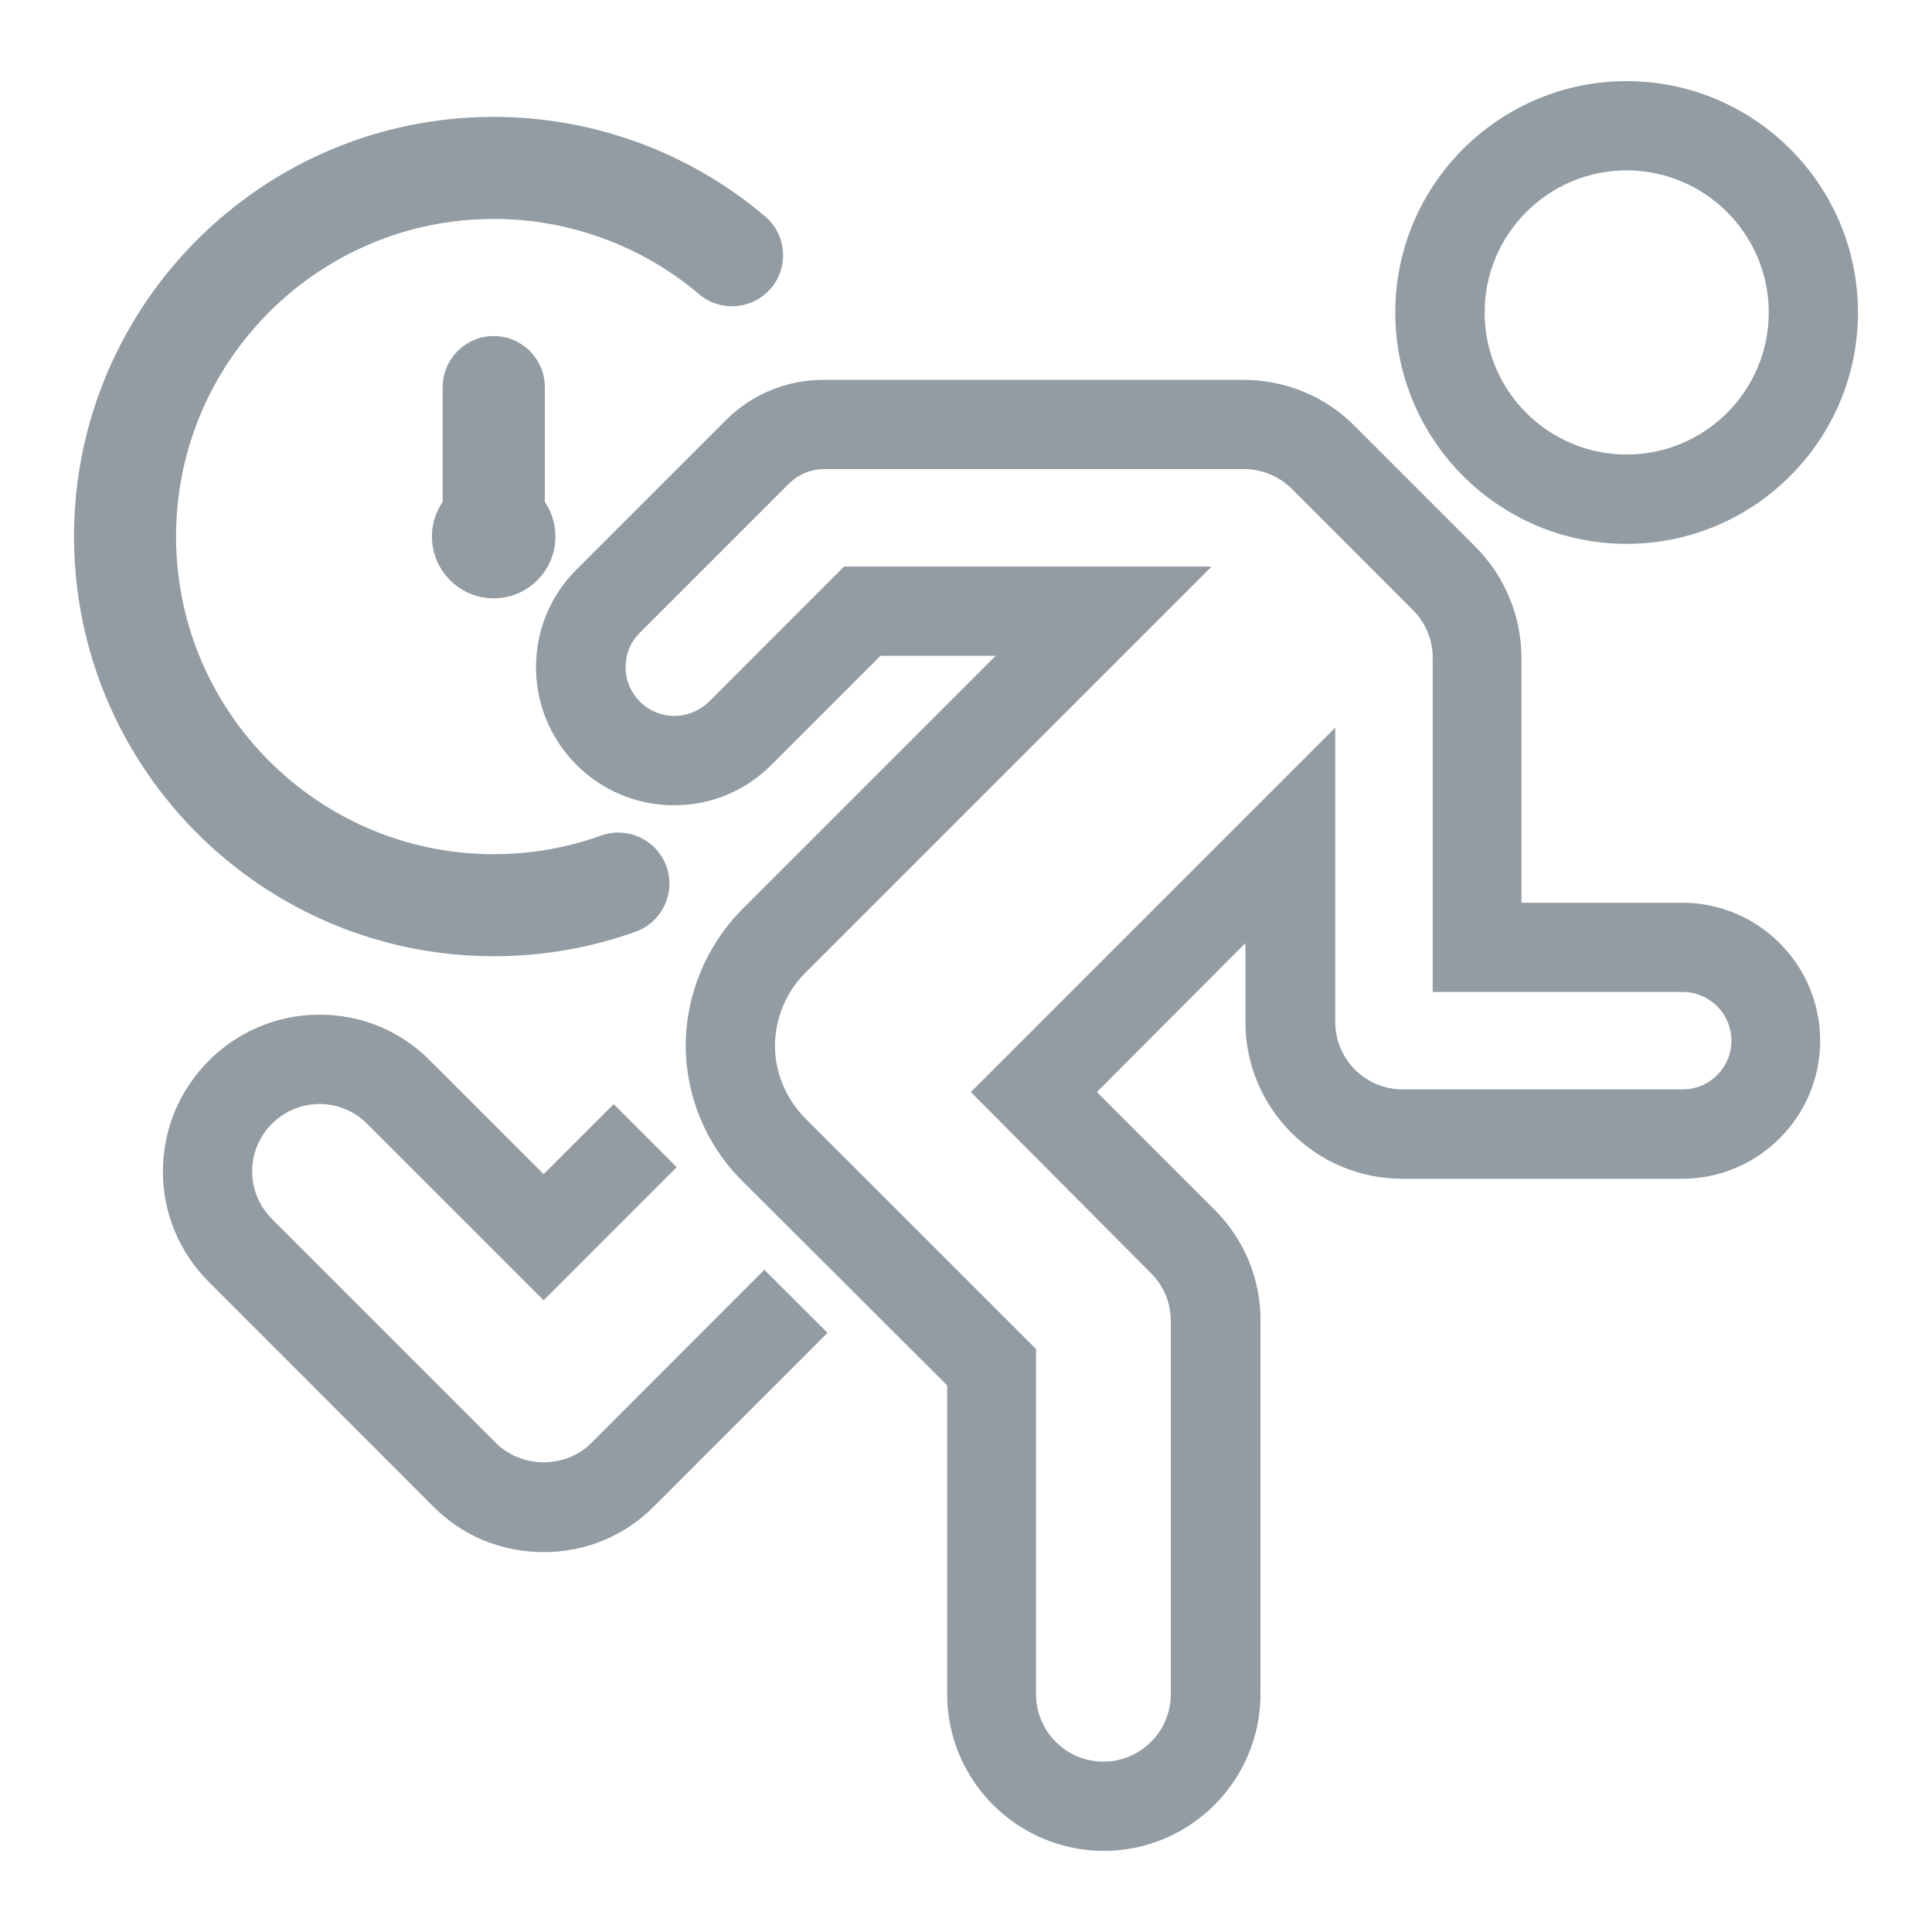
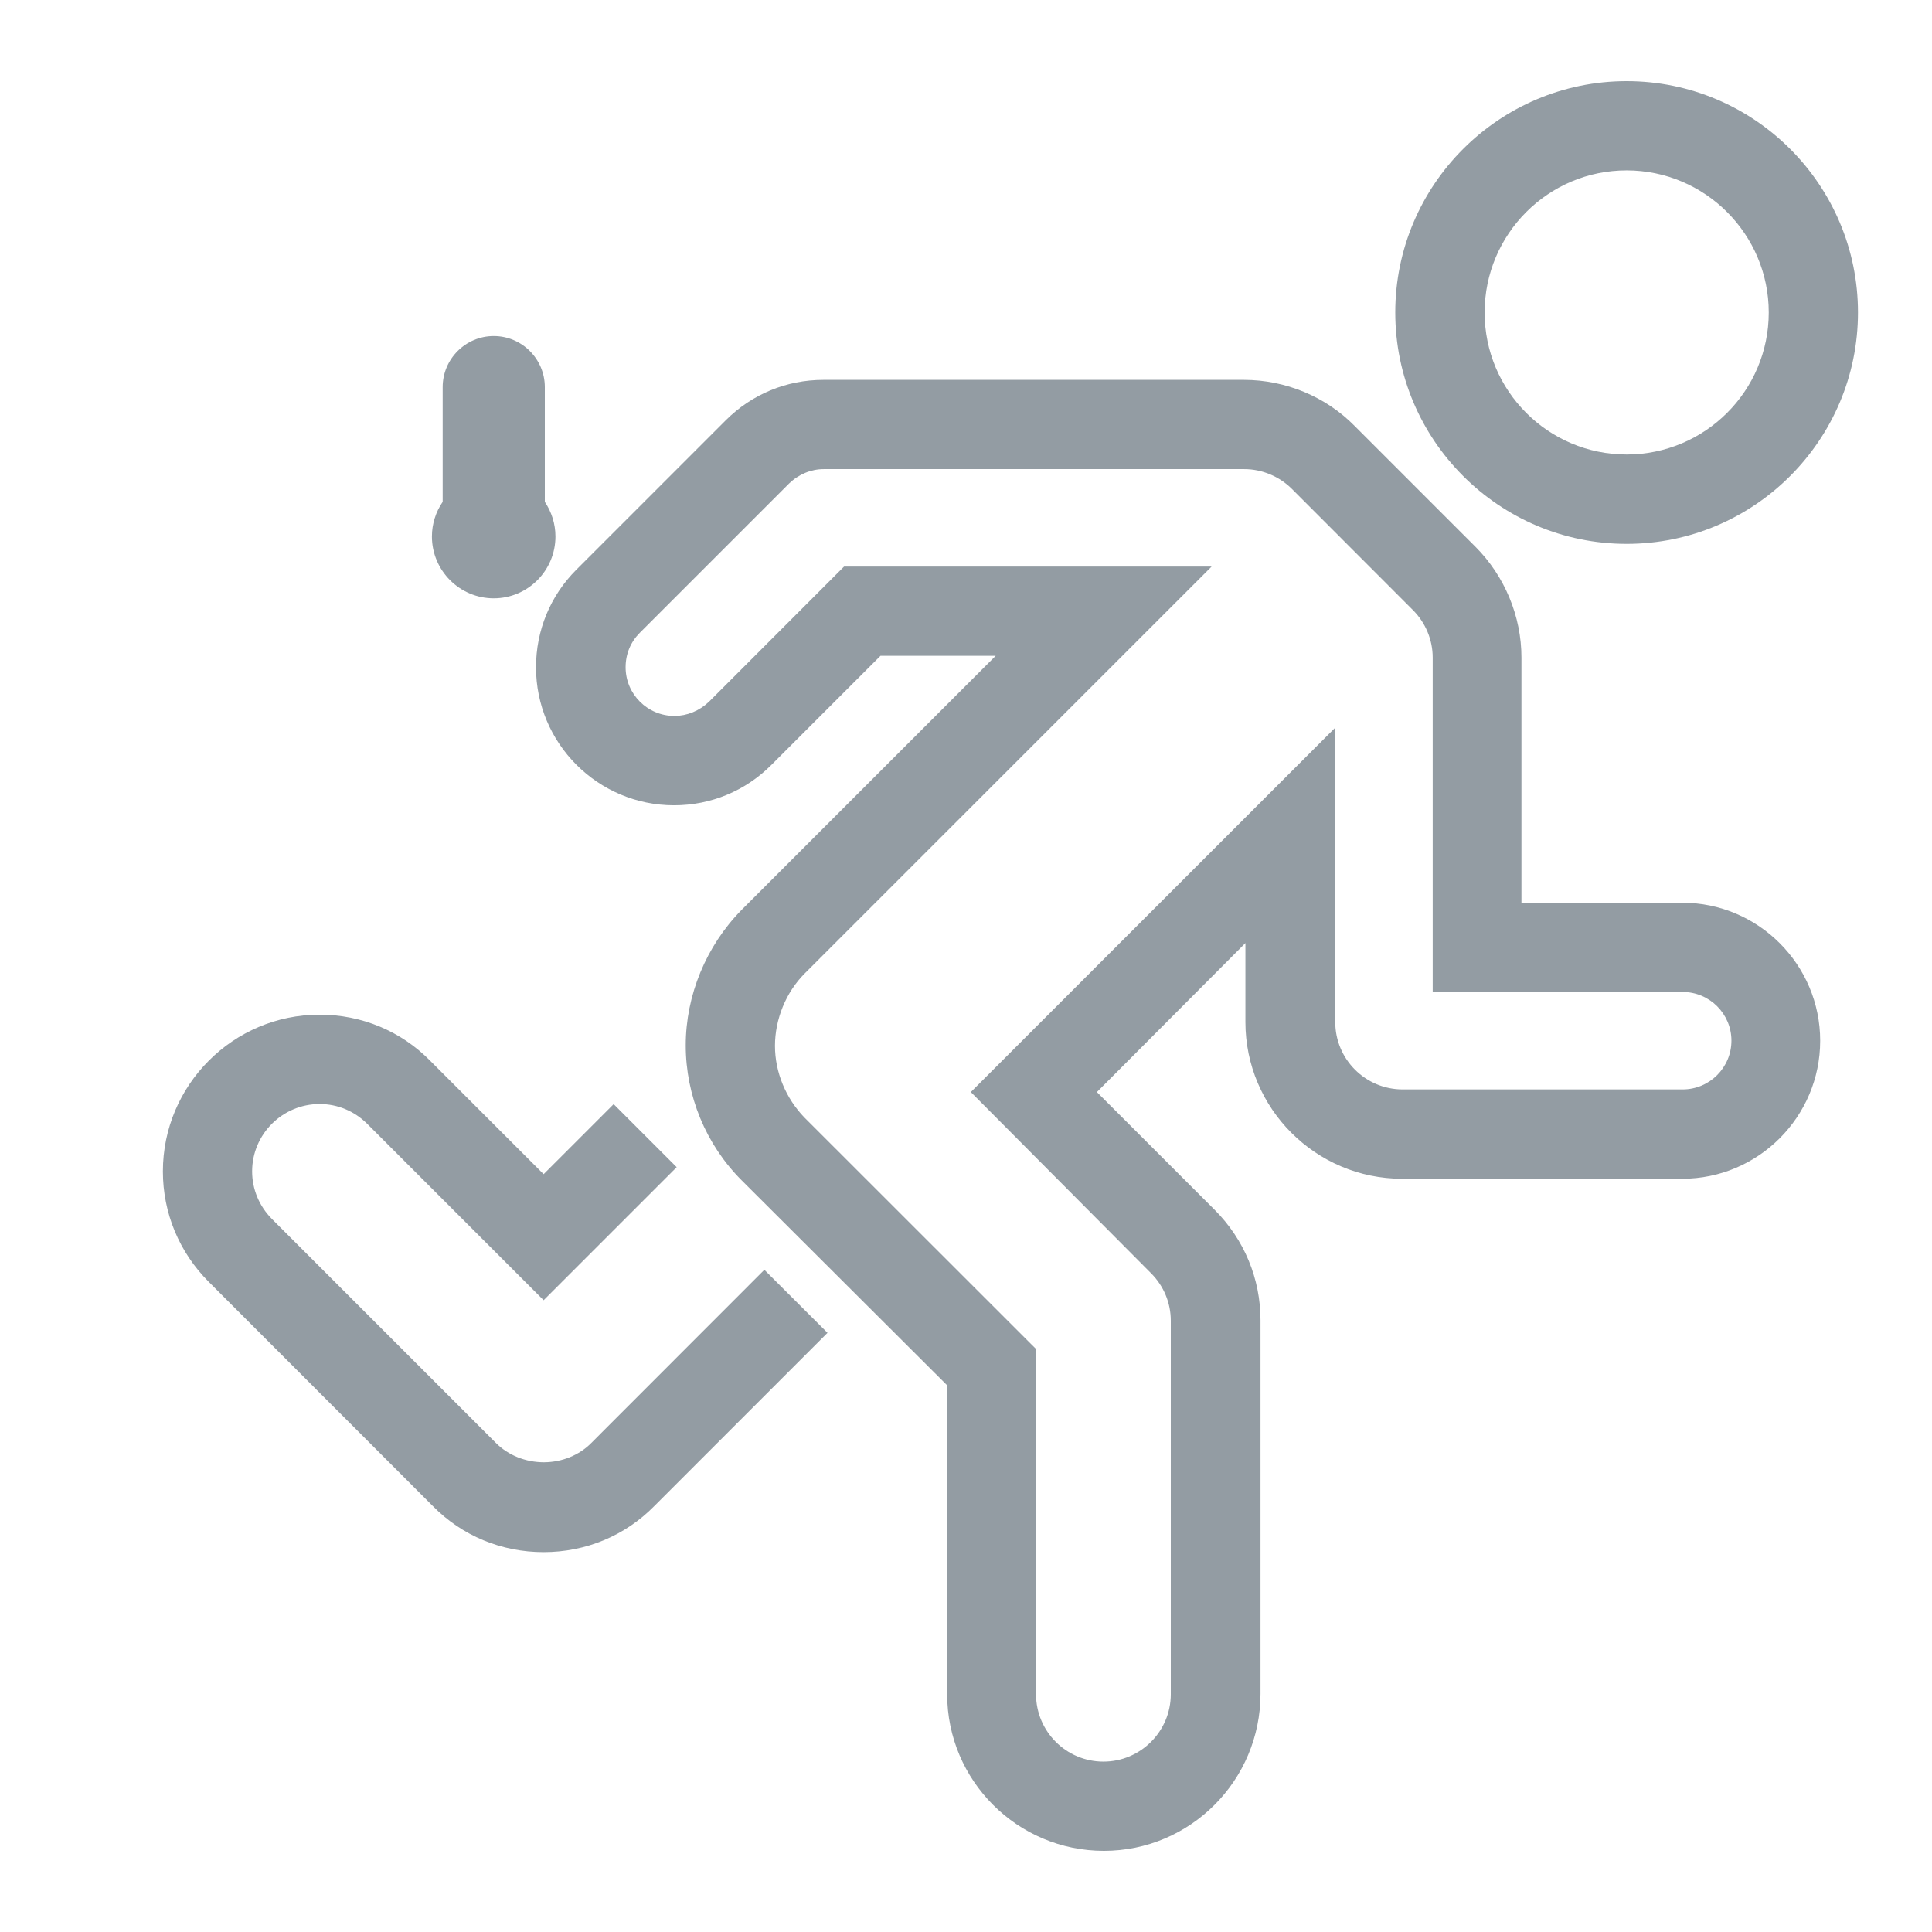
<svg xmlns="http://www.w3.org/2000/svg" width="16" height="16" viewBox="0 0 16 16" fill="none">
  <path d="M13.931 7.476H12.6V5.445C12.6 5.104 12.461 4.77 12.219 4.528L11.218 3.527C10.98 3.285 10.646 3.146 10.302 3.146H6.819C6.513 3.146 6.226 3.265 6.01 3.481L4.773 4.718C4.557 4.934 4.439 5.221 4.439 5.526C4.439 6.156 4.951 6.669 5.582 6.669C5.887 6.669 6.174 6.55 6.389 6.334L7.292 5.431H8.246L6.141 7.536C5.848 7.834 5.679 8.242 5.679 8.657C5.679 9.072 5.844 9.477 6.142 9.775L7.844 11.473V14.031C7.844 14.746 8.426 15.328 9.142 15.328C9.857 15.328 10.439 14.745 10.439 14.027V10.934C10.439 10.589 10.304 10.264 10.058 10.018L9.084 9.044L10.314 7.81V8.464C10.314 9.179 10.896 9.762 11.612 9.762H13.931C14.561 9.762 15.074 9.249 15.074 8.619C15.074 7.989 14.562 7.476 13.931 7.476ZM13.935 9.022H11.616C11.308 9.022 11.058 8.772 11.058 8.464V6.026L8.04 9.044L9.532 10.544C9.638 10.65 9.696 10.79 9.696 10.938V14.031C9.696 14.338 9.446 14.589 9.138 14.589C8.83 14.589 8.58 14.339 8.58 14.031V11.172L6.664 9.257C6.508 9.097 6.418 8.88 6.418 8.661C6.418 8.442 6.508 8.218 6.664 8.062L10.034 4.692H6.99L5.872 5.811C5.792 5.887 5.69 5.929 5.585 5.929C5.362 5.929 5.181 5.748 5.181 5.526C5.181 5.416 5.222 5.317 5.299 5.24L6.535 4.004C6.615 3.927 6.717 3.885 6.822 3.885H10.305C10.451 3.885 10.595 3.945 10.699 4.049L11.7 5.051C11.805 5.155 11.865 5.298 11.865 5.445V8.215H13.935C14.158 8.215 14.339 8.396 14.339 8.618C14.339 8.841 14.158 9.022 13.935 9.022Z" fill="#939CA3" />
  <path d="M13.471 4.504C14.528 4.504 15.387 3.644 15.387 2.588C15.387 1.531 14.528 0.672 13.471 0.672C12.415 0.672 11.555 1.531 11.555 2.588C11.555 3.644 12.415 4.504 13.471 4.504ZM12.295 2.588C12.295 1.939 12.822 1.411 13.471 1.411C14.12 1.411 14.648 1.939 14.648 2.588C14.648 3.237 14.12 3.764 13.471 3.764C12.822 3.764 12.295 3.237 12.295 2.588Z" fill="#939CA3" />
  <path d="M4.896 11.951C4.797 12.051 4.655 12.109 4.506 12.11H4.504C4.353 12.11 4.209 12.052 4.108 11.951L2.252 10.095C2.147 9.989 2.088 9.849 2.088 9.701C2.088 9.393 2.339 9.143 2.647 9.143C2.795 9.143 2.935 9.201 3.041 9.307L4.502 10.768L5.604 9.666L5.082 9.144L4.502 9.724L3.563 8.785C3.321 8.539 2.996 8.403 2.646 8.403C1.931 8.403 1.349 8.986 1.349 9.701C1.349 10.046 1.484 10.371 1.73 10.617L3.585 12.473C3.827 12.719 4.153 12.854 4.502 12.854C4.851 12.854 5.177 12.718 5.418 12.473L6.853 11.038L6.33 10.516L4.896 11.951Z" fill="#939CA3" />
-   <path d="M4.089 7.919C4.492 7.919 4.887 7.851 5.264 7.716C5.483 7.637 5.598 7.394 5.519 7.175C5.44 6.955 5.197 6.841 4.978 6.92C4.693 7.022 4.394 7.074 4.089 7.074C2.638 7.074 1.458 5.894 1.458 4.443C1.458 2.993 2.638 1.813 4.089 1.813C4.711 1.813 5.315 2.034 5.789 2.436C5.967 2.587 6.234 2.565 6.385 2.387C6.536 2.209 6.514 1.942 6.336 1.792C5.71 1.26 4.912 0.968 4.089 0.968C2.172 0.967 0.613 2.527 0.613 4.443C0.613 6.36 2.172 7.919 4.089 7.919Z" fill="#939CA3" />
  <path d="M4.089 2.783C3.856 2.783 3.666 2.973 3.666 3.206V4.156C3.61 4.238 3.577 4.337 3.577 4.443C3.577 4.725 3.807 4.955 4.089 4.955C4.371 4.955 4.6 4.725 4.6 4.443C4.6 4.337 4.567 4.238 4.512 4.156V3.206C4.512 2.973 4.322 2.783 4.089 2.783Z" fill="#939CA3" />
</svg>